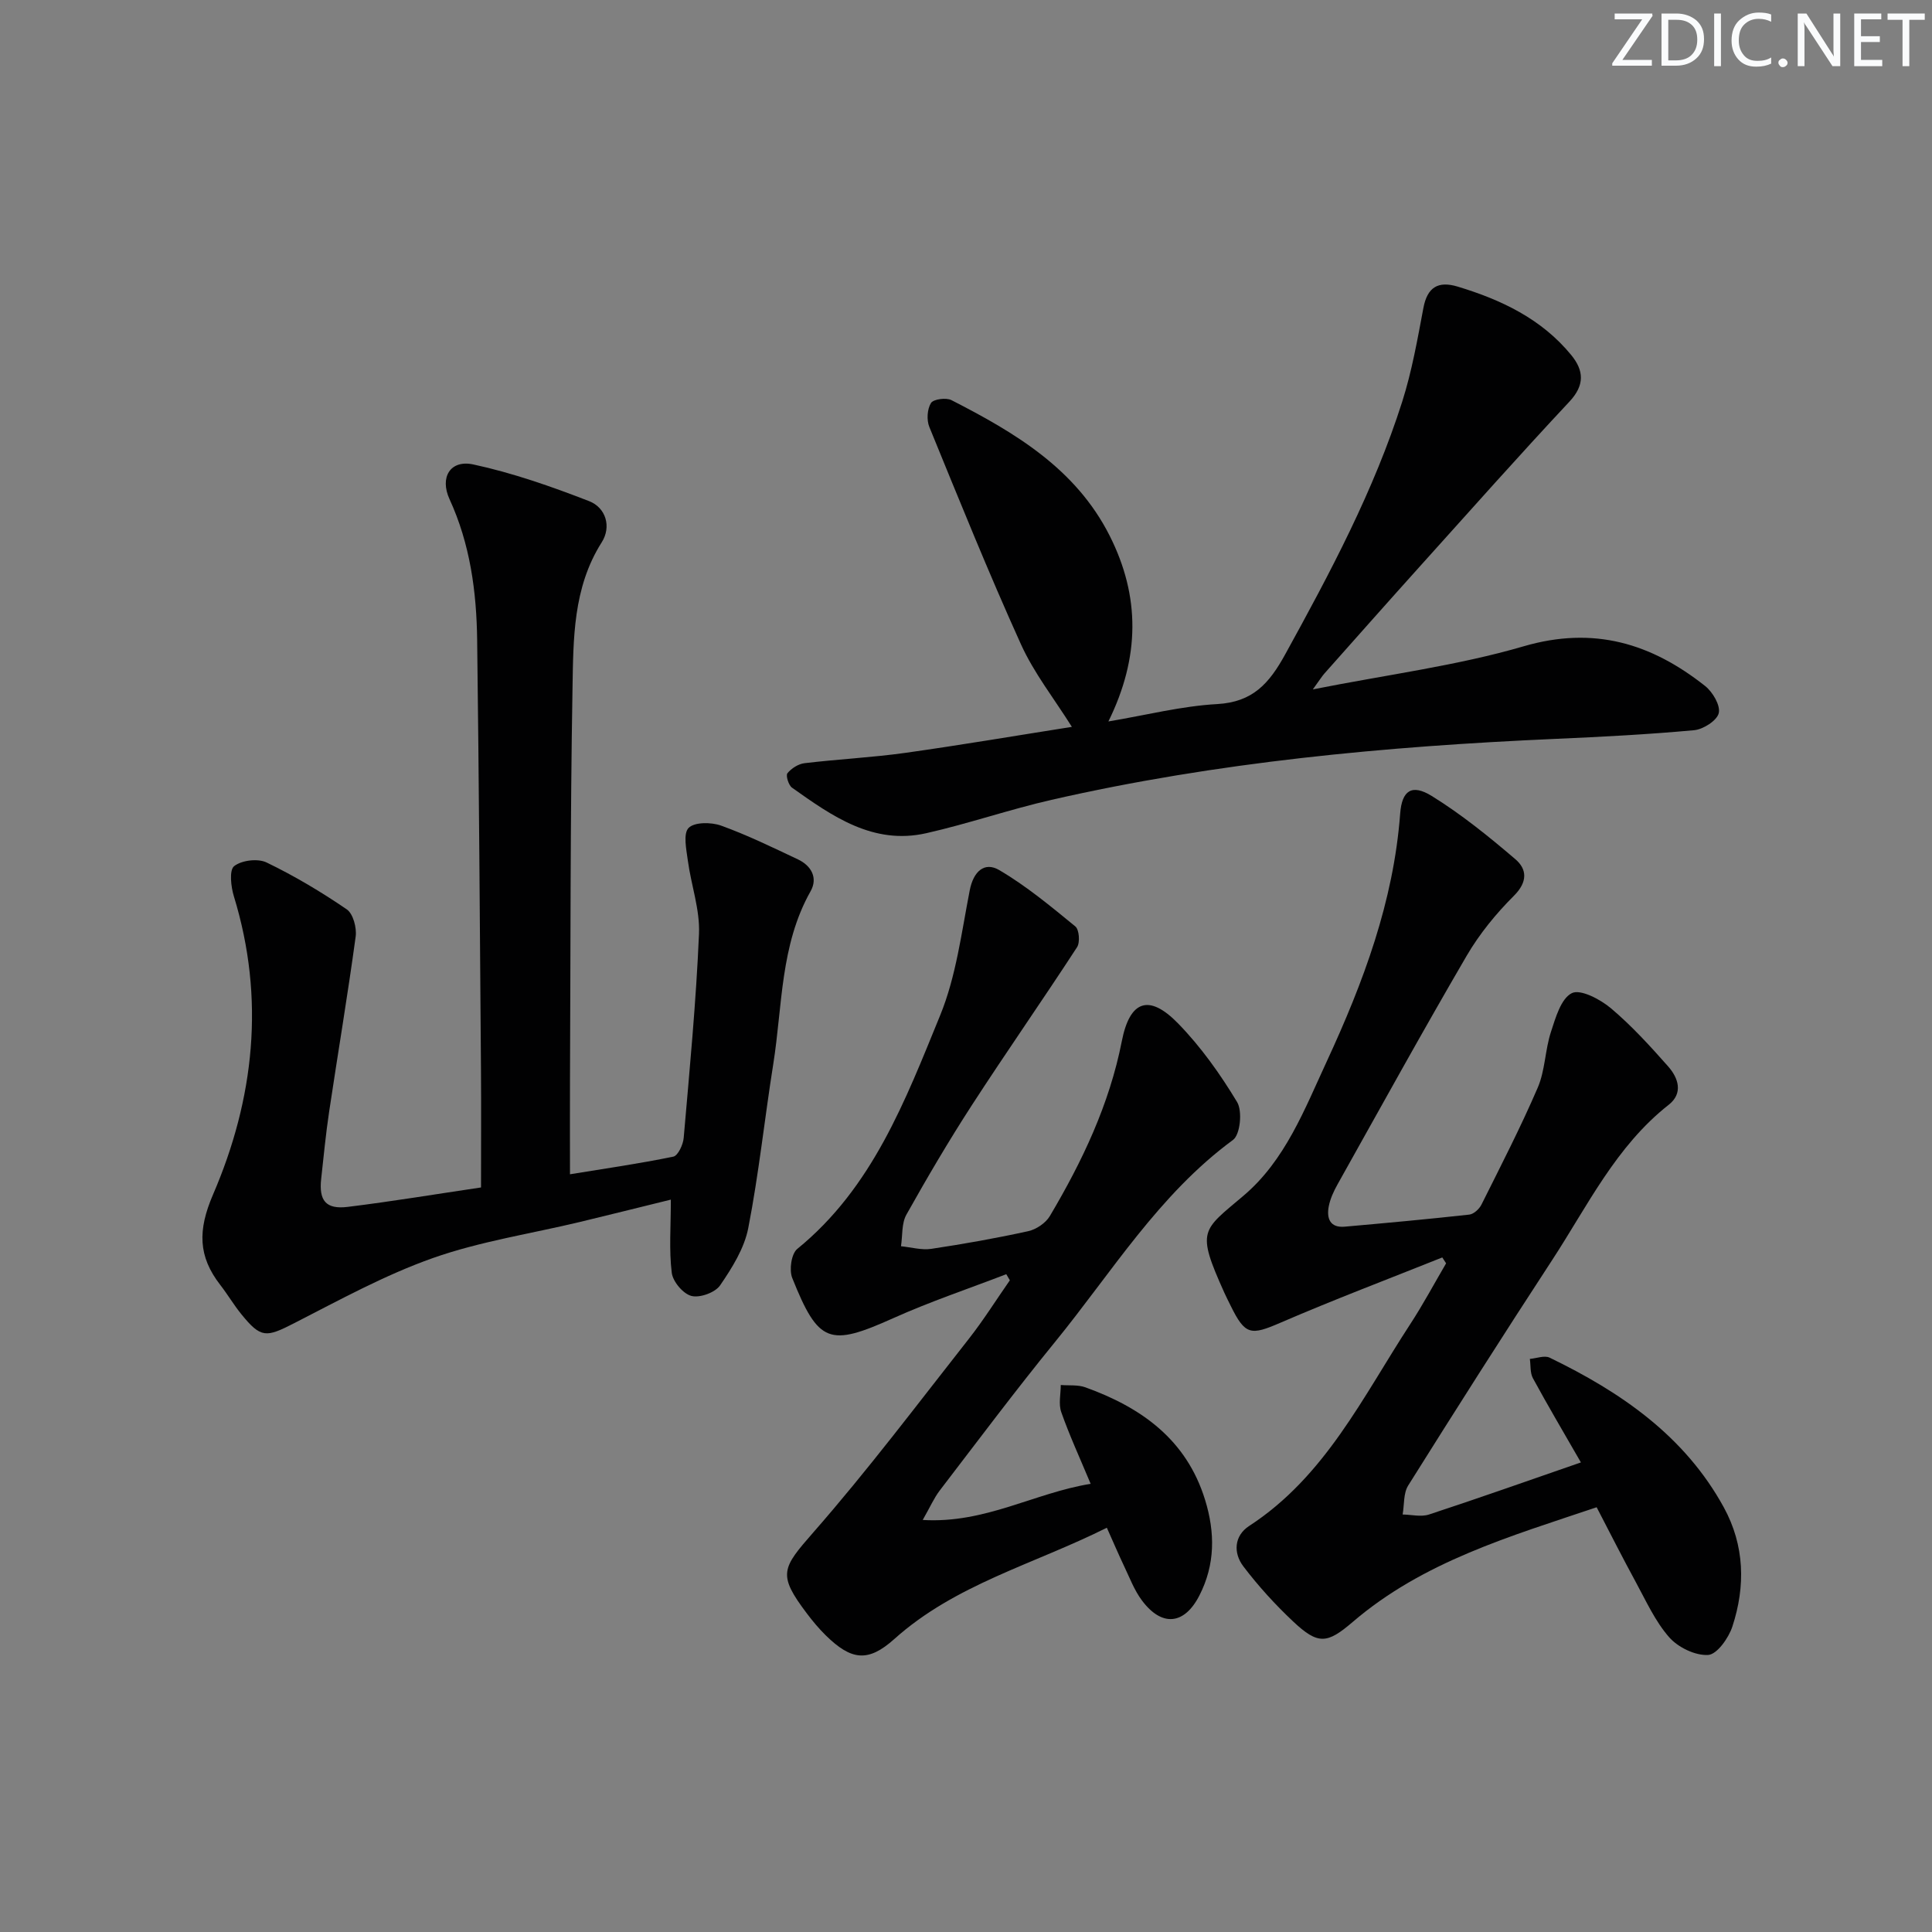
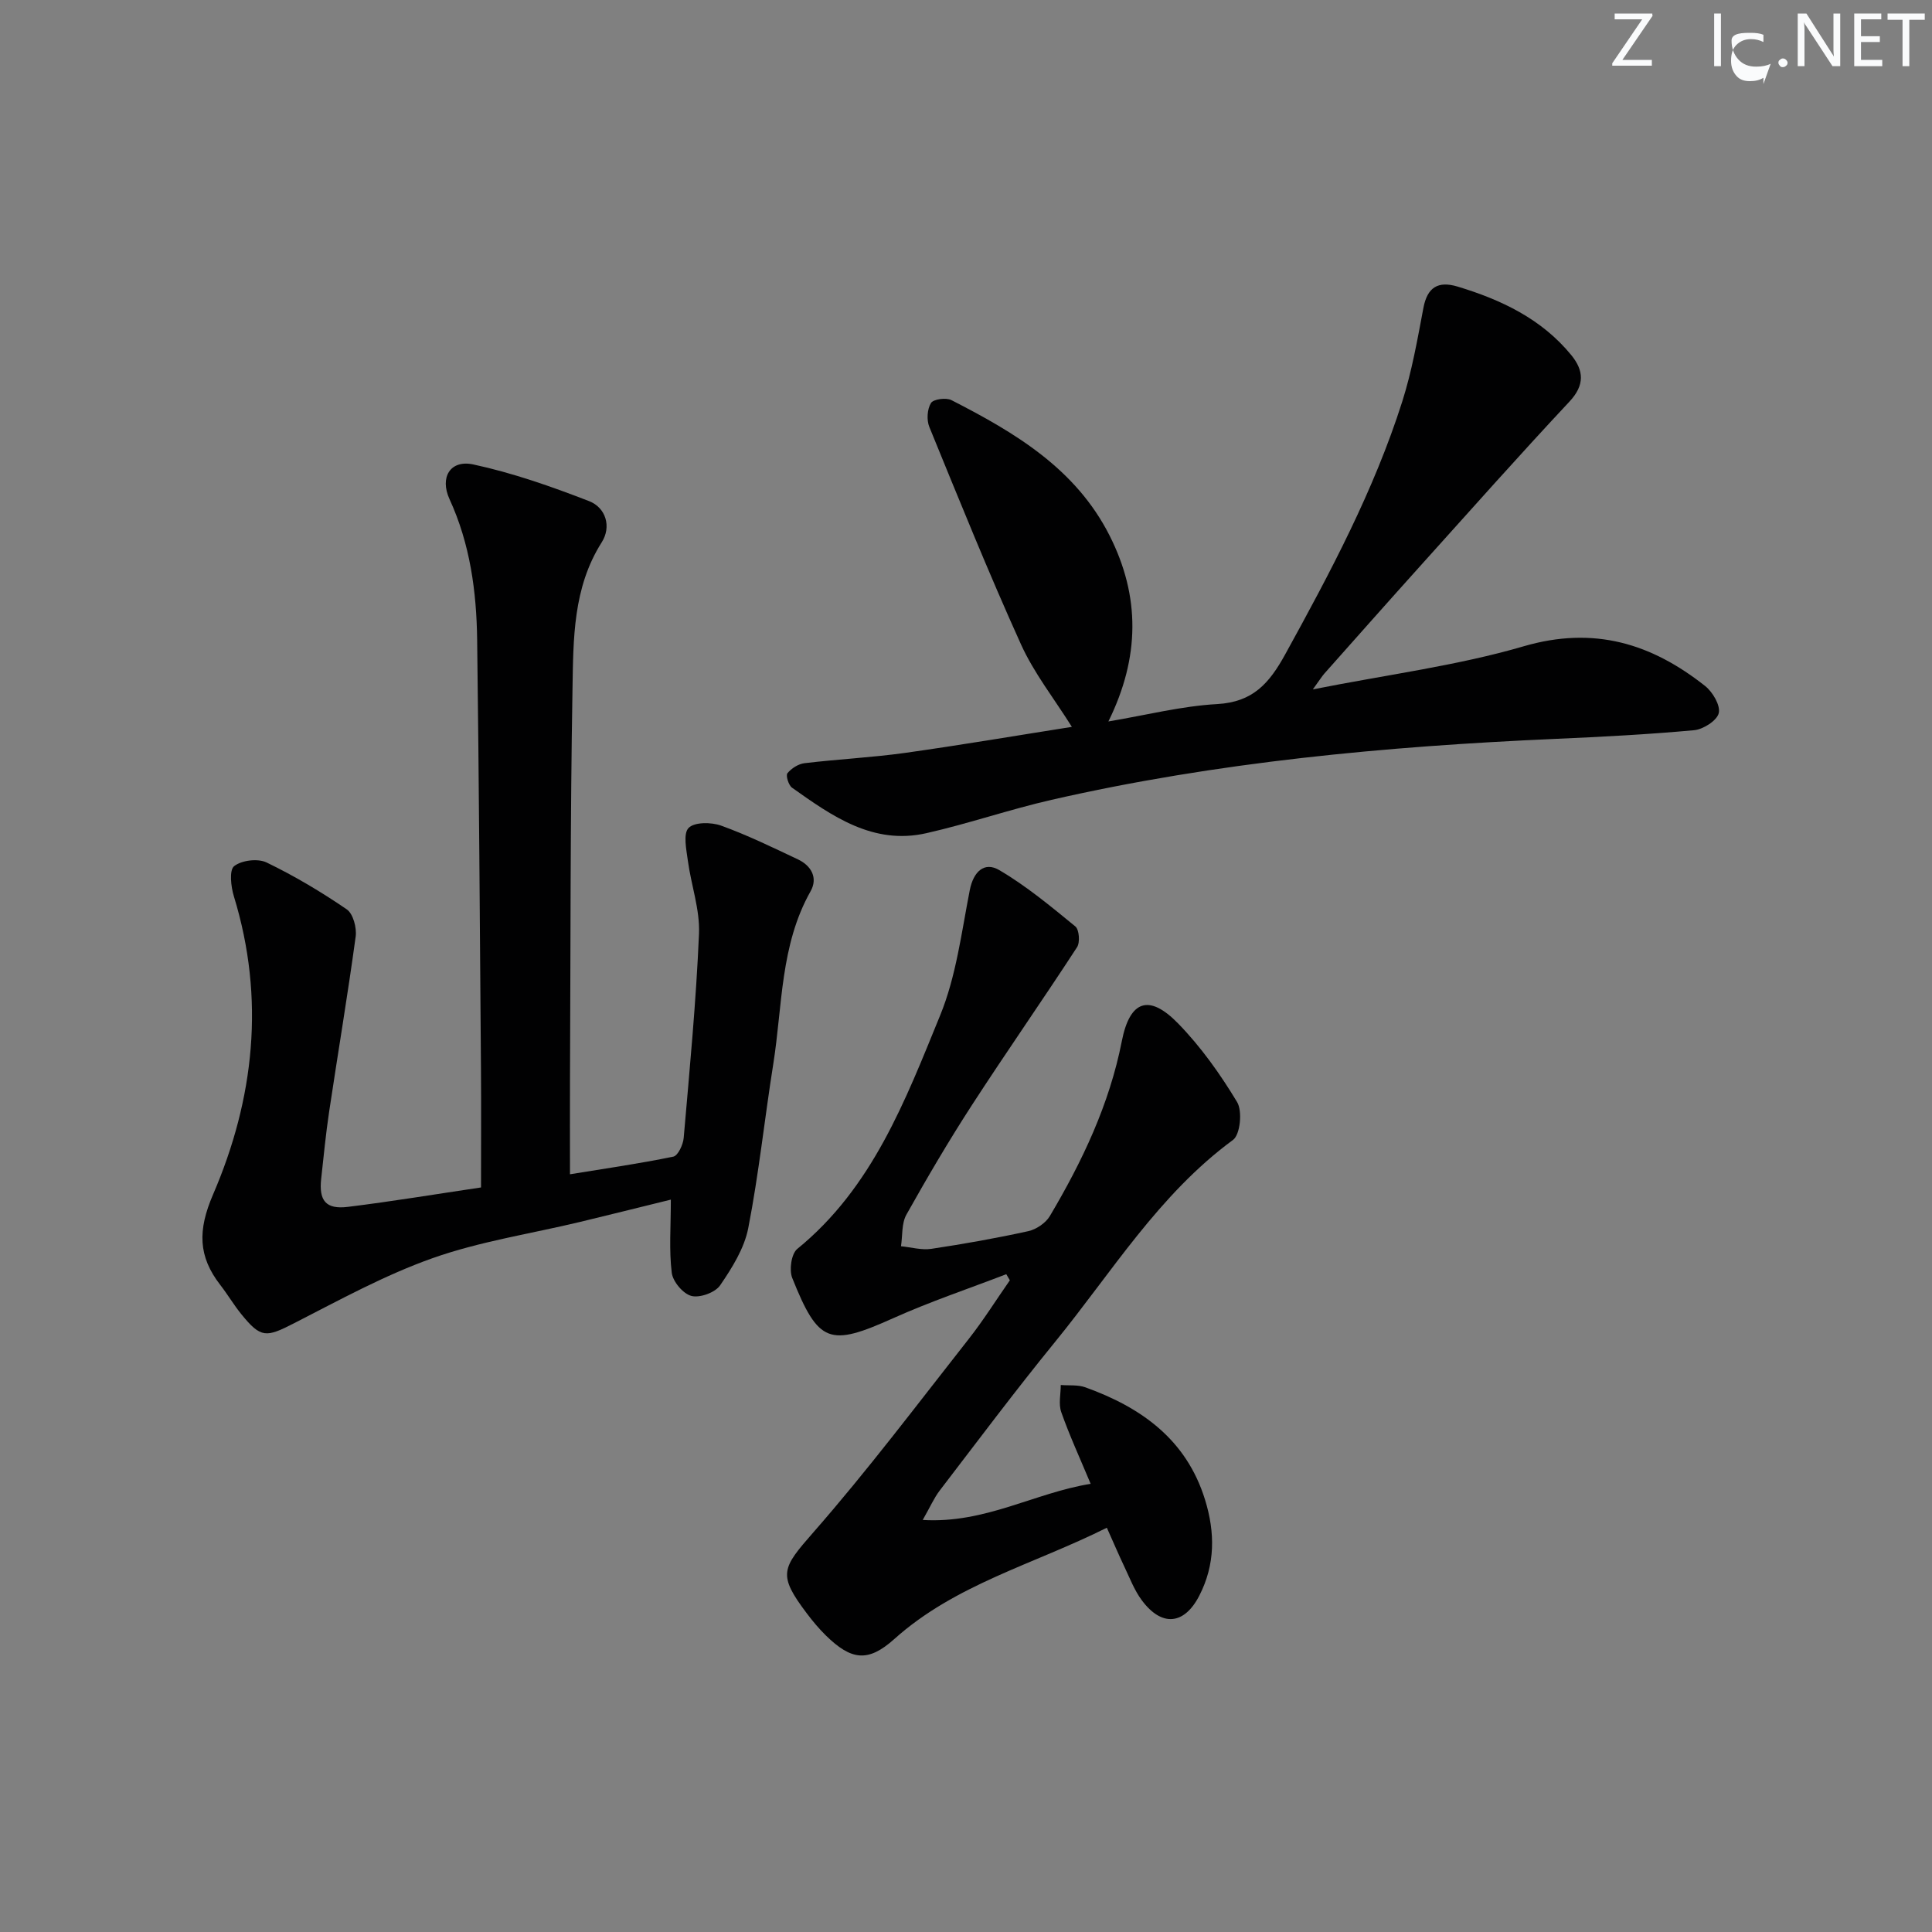
<svg xmlns="http://www.w3.org/2000/svg" enable-background="new 0 0 400 400" viewBox="0 0 400 400">
  <rect x="0" y="0" width="400" height="400" fill="#808080" stroke="none" />
  <g fill="#fafbfc">
    <path d="m342.2 3.2-6.3 9.2h6.1v1.2h-8.2v-.5l6.2-9.1h-5.7v-1.2h7.8v.4z" />
-     <path d="m344 13.7v-10.9h3.1c1.6 0 3 .5 4.1 1.4 1.1 1 1.6 2.2 1.6 3.9s-.5 3-1.6 4-2.5 1.5-4.2 1.5h-3zm1.4-9.6v8.4h1.6c1.4 0 2.5-.4 3.2-1.1.8-.8 1.2-1.8 1.2-3.2s-.4-2.4-1.2-3.1-1.8-1-3.1-1z" />
    <path d="m356.3 2.8v10.9h-1.4v-10.9z" />
-     <path d="m366.6 13.2c-.8.4-1.8.6-3 .6-1.6 0-2.8-.5-3.7-1.5s-1.4-2.3-1.4-3.9c0-1.7.5-3.2 1.6-4.2s2.4-1.6 4-1.6c1 0 1.9.1 2.6.4v1.5c-.8-.4-1.6-.6-2.6-.6-1.2 0-2.2.4-3 1.2s-1.1 1.9-1.1 3.3c0 1.3.4 2.3 1.1 3.1s1.6 1.1 2.8 1.1c1.1 0 2-.2 2.8-.7v1.3z" />
+     <path d="m366.6 13.2c-.8.4-1.8.6-3 .6-1.6 0-2.8-.5-3.7-1.5s-1.4-2.3-1.4-3.9s2.4-1.6 4-1.6c1 0 1.9.1 2.6.4v1.5c-.8-.4-1.6-.6-2.6-.6-1.2 0-2.2.4-3 1.2s-1.1 1.9-1.1 3.3c0 1.3.4 2.3 1.1 3.1s1.6 1.1 2.8 1.1c1.1 0 2-.2 2.8-.7v1.3z" />
    <path d="m368.2 13c0-.3.1-.5.3-.6.2-.2.4-.3.6-.3.3 0 .5.1.7.3s.3.4.3.6-.1.5-.3.6c-.2.2-.4.3-.7.3s-.5-.1-.6-.3c-.2-.2-.3-.4-.3-.6z" />
    <path d="m381.1 13.7h-1.7l-5.5-8.4c-.2-.2-.3-.5-.4-.7 0 .2.1.8.1 1.5v7.6h-1.4v-10.9h1.8l5.3 8.3c.3.4.4.6.4.8 0-.3-.1-.8-.1-1.6v-7.5h1.4v10.9z" />
    <path d="m389.7 13.7h-5.8v-10.9h5.6v1.2h-4.2v3.5h3.9v1.2h-3.9v3.7h4.4z" />
    <path d="m398.4 4.1h-3.1v9.6h-1.4v-9.6h-3.1v-1.3h7.7v1.3z" />
  </g>
  <path d="m99.59 245.85c0-8.5.05-16.47-.01-24.44-.23-29.65-.41-59.29-.79-88.94-.13-10.01-1.46-19.85-5.72-29.12-2.07-4.51.14-8.22 4.93-7.19 8.17 1.76 16.17 4.57 23.98 7.6 3.46 1.35 4.65 5.29 2.6 8.52-5.98 9.42-5.87 20.02-6.05 30.4-.47 26.99-.39 53.99-.52 80.98-.03 6.29 0 12.58 0 19.46 7.12-1.16 14.3-2.19 21.39-3.65.97-.2 2.03-2.48 2.15-3.87 1.22-14.08 2.57-28.16 3.17-42.28.21-5.01-1.63-10.08-2.31-15.15-.31-2.29-1-5.55.15-6.75 1.2-1.24 4.69-1.22 6.72-.49 5.44 1.96 10.68 4.52 15.93 7 2.79 1.32 4.16 3.85 2.61 6.6-6.29 11.15-5.81 23.71-7.72 35.75-1.8 11.32-2.99 22.75-5.18 33.98-.82 4.2-3.35 8.24-5.83 11.86-1.02 1.49-4.19 2.64-5.94 2.19-1.72-.44-3.85-2.97-4.07-4.8-.58-4.68-.19-9.49-.19-15.14-6.53 1.6-12.68 3.15-18.85 4.63-10.17 2.44-20.63 4.01-30.43 7.47-9.93 3.51-19.3 8.67-28.72 13.49-5.8 2.97-6.86 3.13-10.91-1.85-1.57-1.93-2.84-4.1-4.37-6.07-4.61-5.94-4.68-11.35-1.51-18.71 8.55-19.82 10.82-40.57 4.33-61.73-.62-2-1-5.44.04-6.27 1.55-1.23 4.92-1.64 6.73-.76 5.76 2.78 11.31 6.09 16.59 9.7 1.32.9 2.09 3.81 1.85 5.62-1.65 12.13-3.69 24.2-5.5 36.3-.69 4.59-1.13 9.22-1.64 13.84-.51 4.56.97 6.4 5.52 5.84 9.17-1.13 18.31-2.65 27.57-4.02z" fill="#010102" />
-   <path d="m327.31 302.78c-3.55-6.17-6.84-11.74-9.93-17.42-.61-1.12-.45-2.66-.64-4.01 1.38-.12 3.03-.78 4.1-.26 14.75 7.14 27.96 16.19 36.07 31.02 4.3 7.87 4.5 16.3 1.76 24.65-.78 2.38-3.18 5.77-5.02 5.88-2.67.16-6.23-1.57-8.07-3.67-2.9-3.3-4.79-7.53-6.93-11.46-2.7-4.95-5.24-9.99-8.08-15.45-17.87 6.02-35.9 11.22-50.53 23.77-5.27 4.51-7.13 4.75-12.31-.12-3.72-3.5-7.21-7.33-10.3-11.4-2.11-2.77-1.95-6.33 1.2-8.38 15.74-10.24 23.54-26.76 33.3-41.71 2.68-4.1 4.99-8.43 7.47-12.66-.26-.41-.53-.81-.79-1.22-11.17 4.47-22.43 8.73-33.47 13.5-6.19 2.68-7.33 2.63-10.35-3.51-.44-.9-.9-1.79-1.31-2.7-5.86-13.02-4.63-12.76 4.01-20.1 8.6-7.3 12.6-17.84 17.2-27.77 7.56-16.34 13.84-33.09 15.2-51.31.36-4.8 2.41-6.2 6.54-3.65 6.13 3.79 11.81 8.39 17.31 13.09 2.43 2.07 2.57 4.71-.3 7.57-3.71 3.7-7.14 7.9-9.78 12.42-9.13 15.64-17.88 31.51-26.73 47.32-.8 1.43-1.53 3-1.83 4.59-.46 2.44.24 4.45 3.31 4.18 8.6-.76 17.2-1.55 25.79-2.5.92-.1 2.07-1.16 2.52-2.07 4-8.01 8.11-15.99 11.65-24.21 1.54-3.57 1.51-7.78 2.73-11.52.96-2.95 2.08-6.93 4.33-8.05 1.78-.89 5.88 1.27 8.07 3.11 4.3 3.62 8.14 7.84 11.88 12.07 2.1 2.38 3.16 5.54.1 7.94-10.93 8.59-16.8 20.94-24.14 32.17-10.09 15.44-19.99 31.02-29.79 46.65-1.01 1.61-.79 3.98-1.15 6 1.82.03 3.8.54 5.44.01 10.24-3.36 20.39-6.96 31.47-10.79z" fill="#010102" />
  <path d="m221.92 150.49c-3.68-5.87-7.86-11.15-10.55-17.11-6.71-14.82-12.8-29.92-18.96-44.98-.59-1.43-.45-3.69.34-4.96.5-.81 3.15-1.16 4.25-.59 13.14 6.72 25.73 14.18 32.74 28.06 6.33 12.54 6.31 25.15-.26 38.46 7.81-1.31 15.14-3.19 22.55-3.6 7.37-.42 10.75-4.29 14.05-10.28 9.31-16.91 18.37-33.9 24.24-52.35 2-6.29 3.15-12.87 4.38-19.38.81-4.32 3.07-5.63 7.07-4.43 9.04 2.73 17.39 6.68 23.53 14.17 2.61 3.19 2.87 6.2-.38 9.67-10.44 11.15-20.58 22.58-30.8 33.93-6.68 7.42-13.29 14.89-19.92 22.35-.51.58-.92 1.25-2.39 3.28 15.54-3.08 29.91-4.91 43.64-8.92 14.55-4.25 26.45-.59 37.58 8.22 1.56 1.24 3.2 4.01 2.82 5.61-.36 1.54-3.2 3.36-5.09 3.54-9.59.88-19.22 1.38-28.84 1.8-35.07 1.55-69.93 4.79-104.22 12.62-8.71 1.99-17.19 4.93-25.9 6.9-11.03 2.5-19.5-3.52-27.82-9.42-.72-.51-1.33-2.52-.95-2.99.82-1.01 2.26-1.93 3.54-2.08 6.92-.83 13.91-1.17 20.81-2.13 11.6-1.63 23.17-3.6 34.54-5.39z" fill="#010102" />
  <path d="m229.16 316.3c-15.17 7.59-31.37 11.71-44 23.04-5.45 4.89-8.92 4.41-14.18-.74-1.42-1.39-2.71-2.94-3.91-4.53-6.13-8.11-5.2-9.35 1.36-16.85 11.26-12.86 21.56-26.56 32.14-40.01 3.05-3.88 5.68-8.09 8.51-12.14-.25-.42-.49-.84-.74-1.26-7.8 3-15.76 5.67-23.37 9.09-13.24 5.94-15.5 5.31-20.95-8.32-.66-1.66-.18-5 1.04-6 15.56-12.66 22.38-30.74 29.58-48.34 3.33-8.13 4.43-17.21 6.14-25.94.76-3.87 3.03-5.95 6.08-4.17 5.62 3.29 10.71 7.53 15.78 11.68.8.66 1 3.31.35 4.3-7.14 10.97-14.64 21.7-21.76 32.68-4.79 7.39-9.26 15-13.57 22.69-1.02 1.82-.78 4.34-1.12 6.54 2.1.21 4.26.84 6.28.54 6.72-1.01 13.43-2.2 20.07-3.66 1.66-.37 3.61-1.68 4.47-3.13 6.72-11.33 12.33-23.13 14.9-36.21 1.65-8.42 5.61-9.87 11.65-3.67 4.71 4.83 8.73 10.49 12.22 16.28 1.13 1.87.65 6.74-.85 7.84-15.37 11.29-25.11 27.44-36.85 41.83-8.2 10.06-15.98 20.46-23.88 30.77-1.16 1.52-1.94 3.33-3.51 6.08 12.94.78 23.11-5.6 34.77-7.48-2.26-5.4-4.4-10.05-6.09-14.85-.59-1.67-.1-3.73-.1-5.61 1.7.14 3.54-.08 5.09.48 11.58 4.17 20.92 10.79 24.78 23.27 2.1 6.79 2.12 13.41-1.17 19.83-3.12 6.1-7.79 6.55-11.92.99-1.56-2.09-2.51-4.65-3.65-7.03-1.15-2.42-2.18-4.85-3.59-7.99z" fill="#010102" />
</svg>